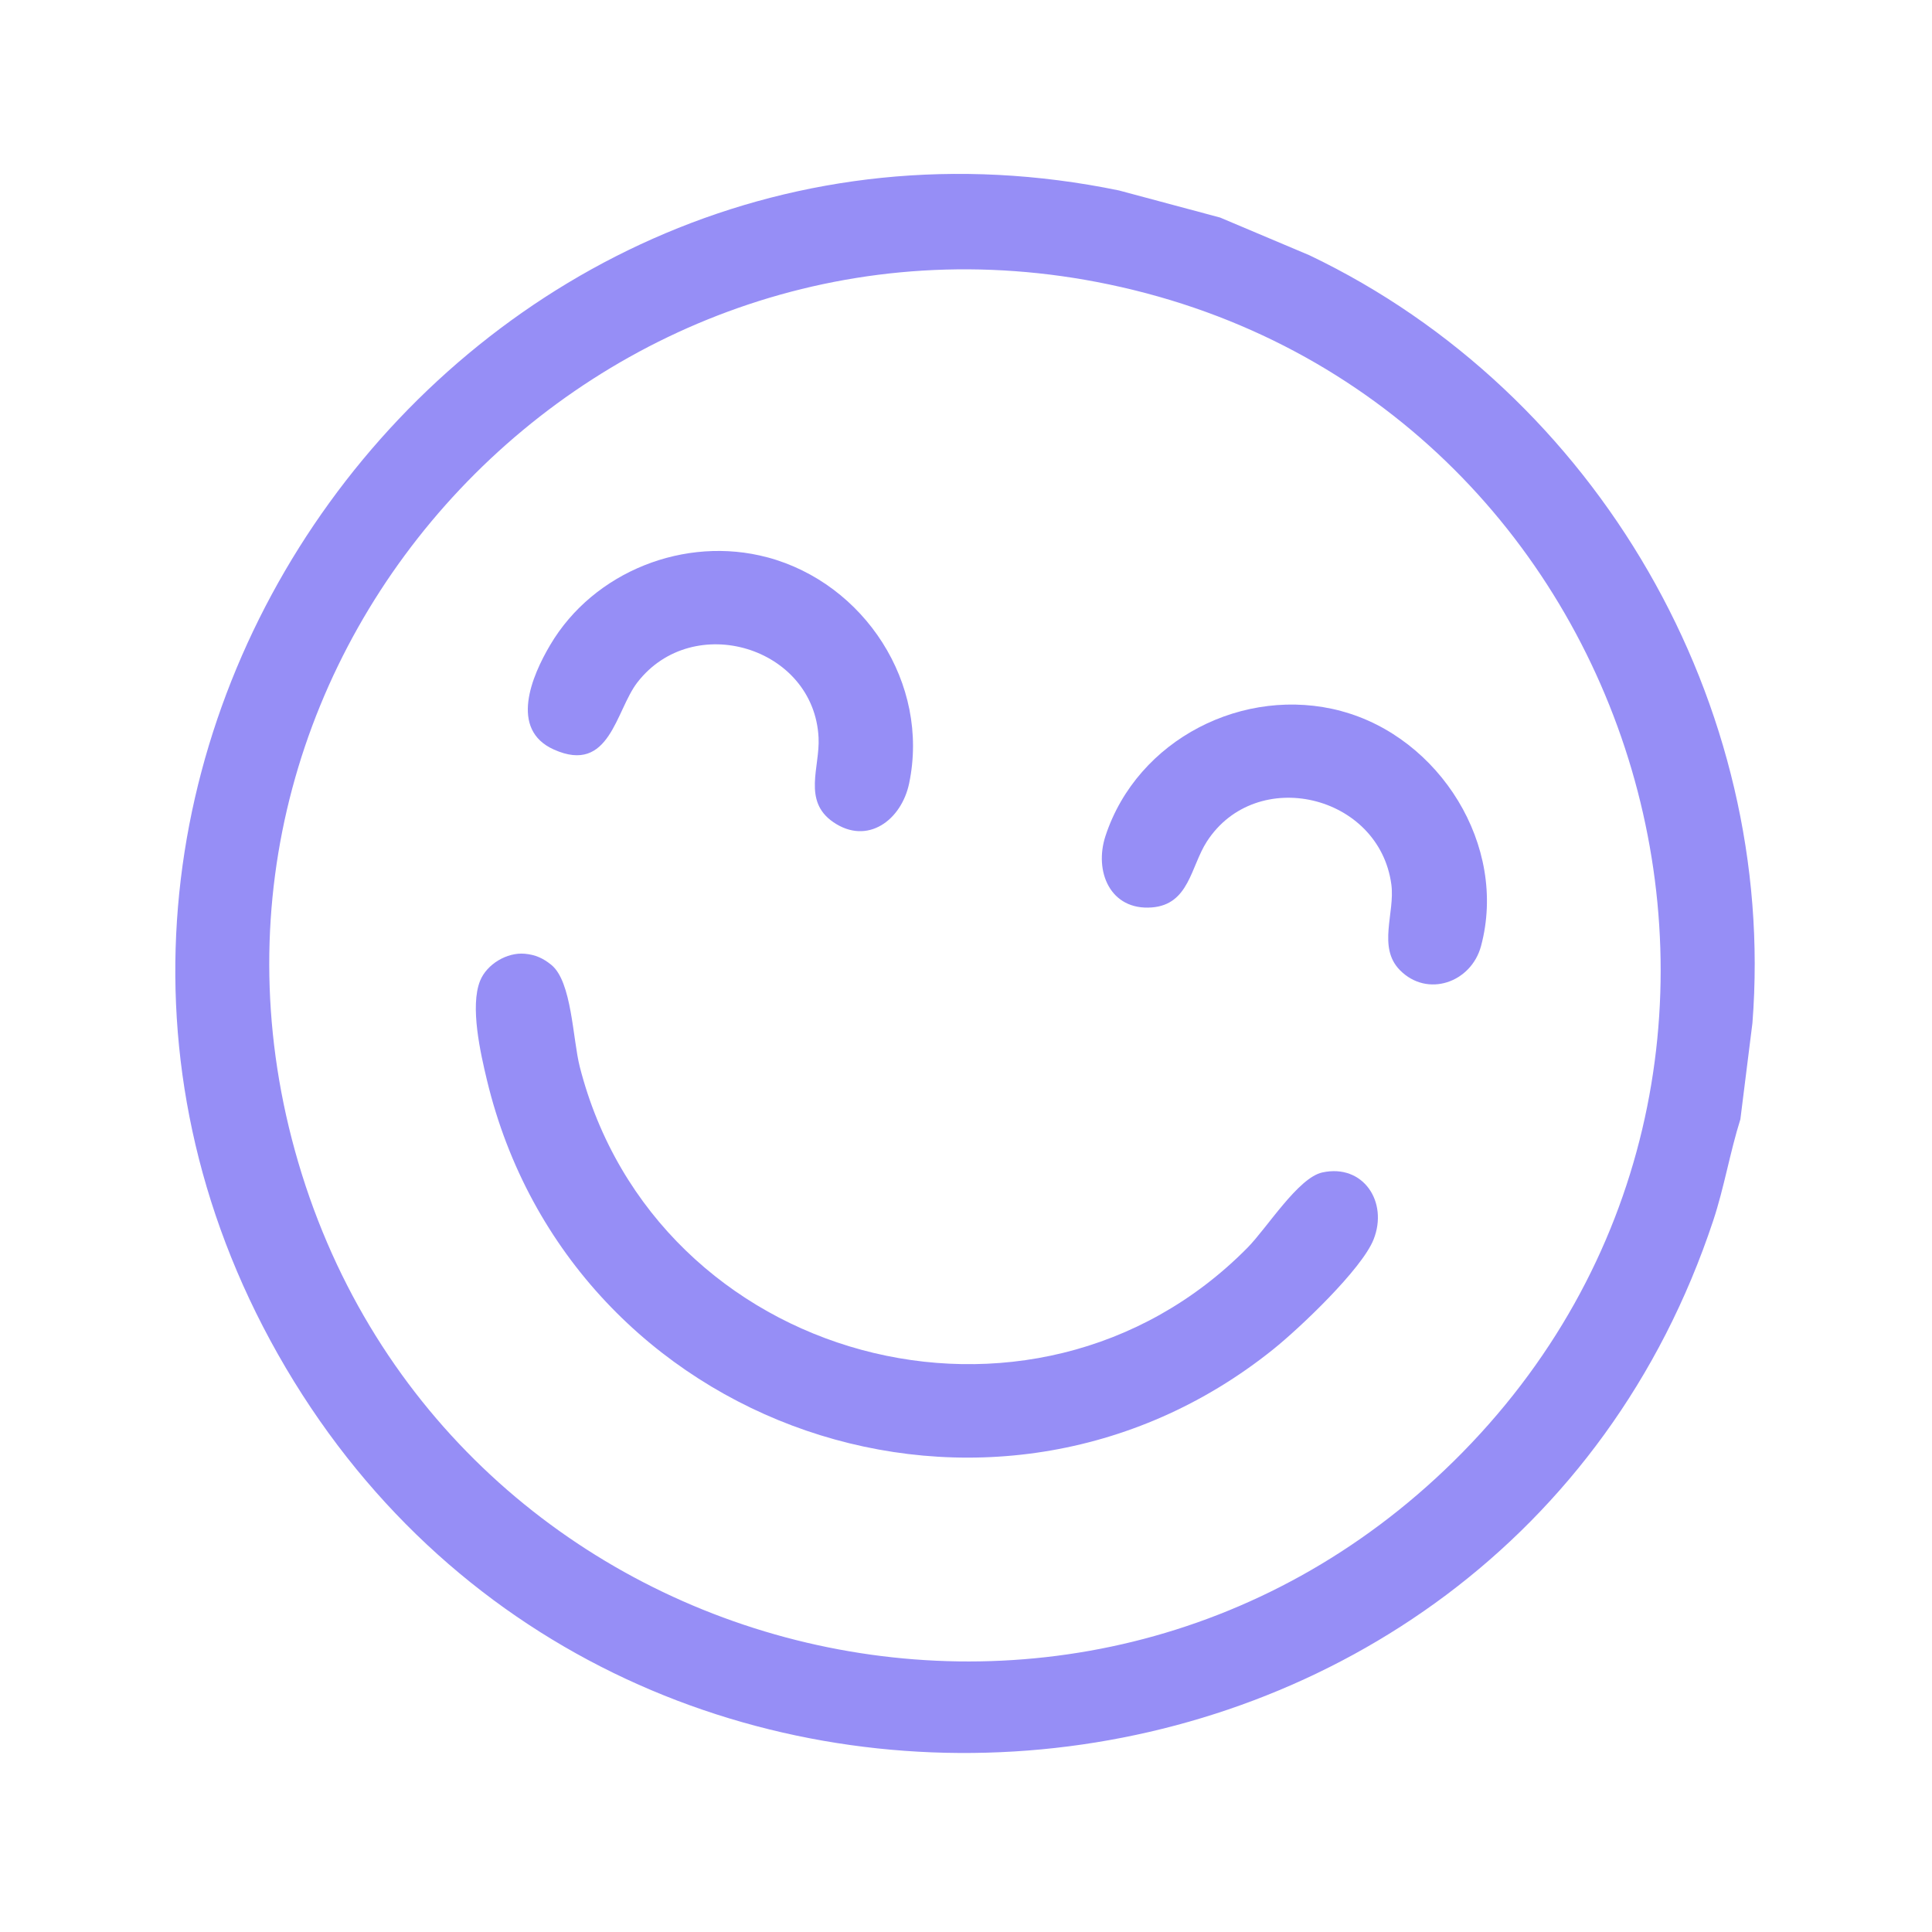
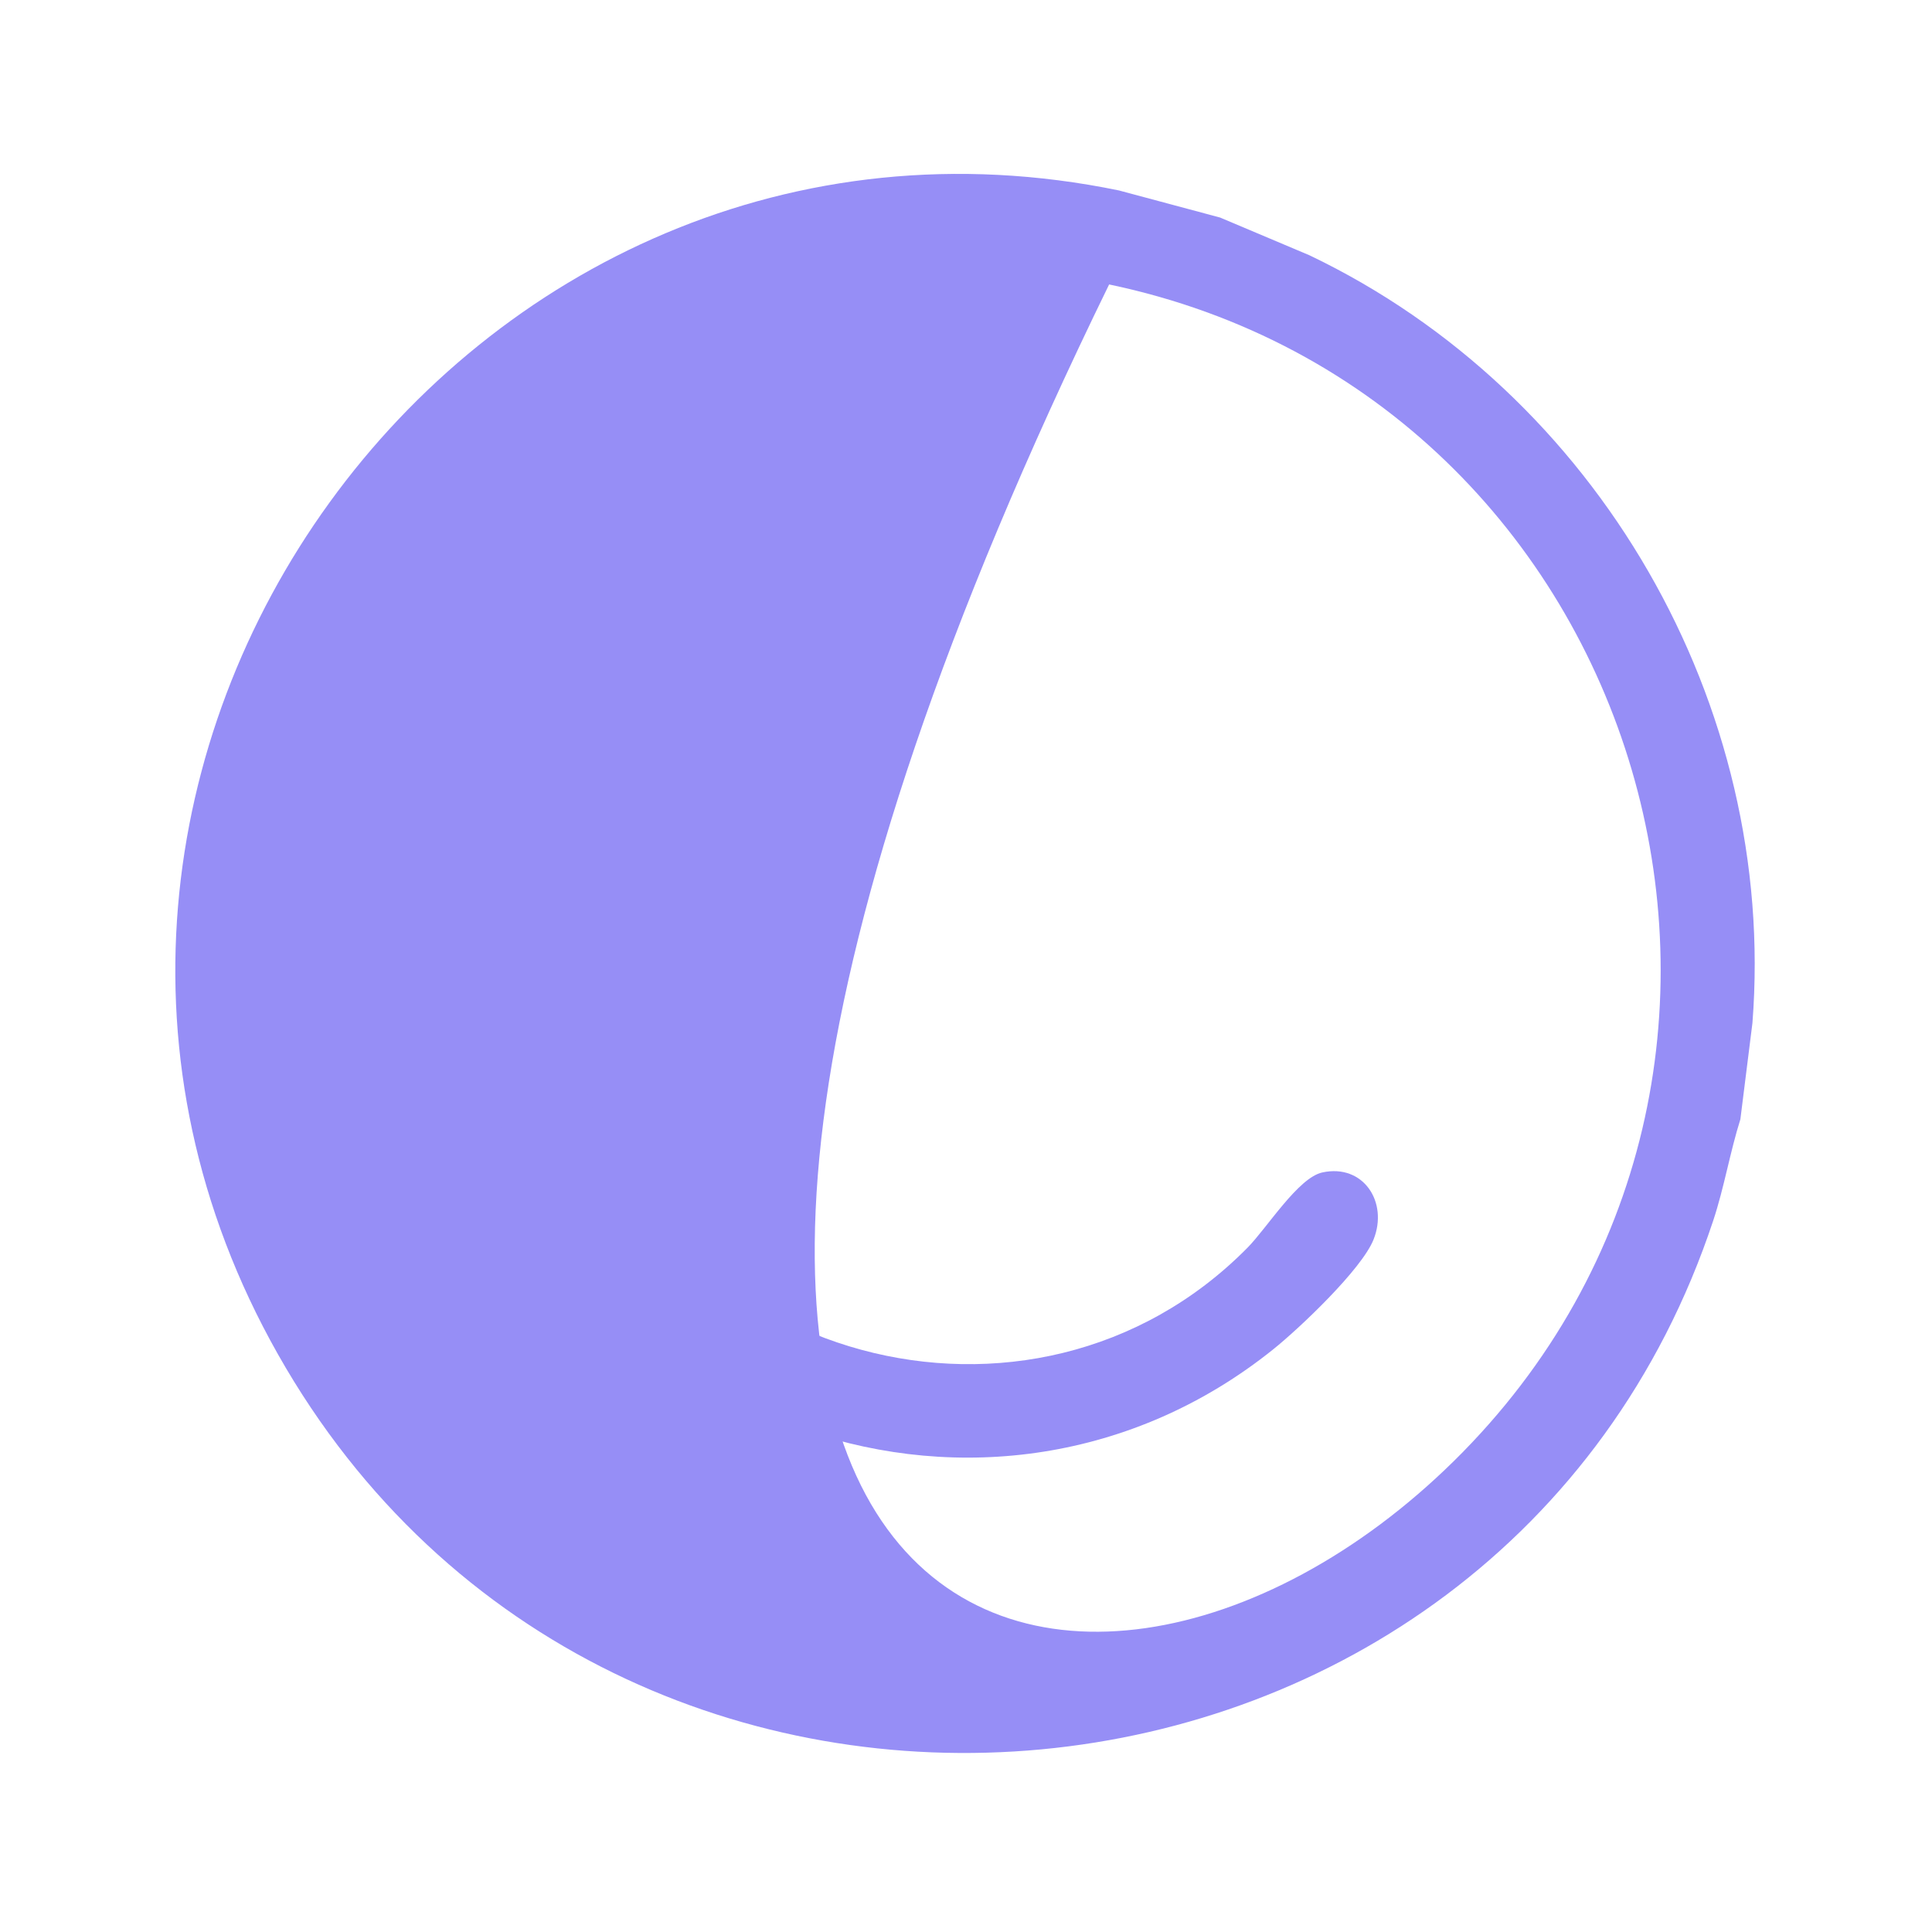
<svg xmlns="http://www.w3.org/2000/svg" width="147" height="147" viewBox="0 0 147 147" fill="none">
  <g clip-path="url(#clip0_245534_13933)">
-     <path d="M92.837 16.554L99.632 19.423C121.547 29.897 135.229 53.608 133.337 77.84L132.42 85.162C131.627 87.68 131.185 90.363 130.357 92.862C114.194 141.606 46.596 148.038 21.149 103.043C-4.015 58.547 35.437 4.243 85.145 14.492L92.84 16.554L92.837 16.554ZM84.39 21.643C45.856 13.57 11.864 49.291 22.442 87.557C33.2 126.47 81.835 139.498 110.607 111.181C140.65 81.611 125.402 30.231 84.39 21.643Z" fill="#968EF6" />
+     <path d="M92.837 16.554L99.632 19.423C121.547 29.897 135.229 53.608 133.337 77.84L132.42 85.162C131.627 87.68 131.185 90.363 130.357 92.862C114.194 141.606 46.596 148.038 21.149 103.043C-4.015 58.547 35.437 4.243 85.145 14.492L92.84 16.554L92.837 16.554ZM84.39 21.643C33.2 126.47 81.835 139.498 110.607 111.181C140.65 81.611 125.402 30.231 84.39 21.643Z" fill="#968EF6" />
    <path d="M39.93 72.568C40.74 72.642 41.328 72.909 41.952 73.417C43.518 74.694 43.573 79.049 44.112 81.163C49.858 103.69 78.586 111.488 94.919 94.934C96.413 93.42 98.77 89.611 100.607 89.209C103.725 88.528 105.651 91.458 104.508 94.316C103.604 96.578 98.898 101.043 96.888 102.657C75.494 119.842 43.443 108.816 37.05 82.182C36.558 80.13 35.749 76.57 36.528 74.629C37.038 73.361 38.572 72.444 39.93 72.568Z" fill="#968EF6" />
-     <path d="M58.385 42.404C65.773 44.384 70.759 52.011 69.174 59.602C68.59 62.394 66.011 64.341 63.403 62.554C61.046 60.938 62.395 58.375 62.282 56.123C61.94 49.22 52.722 46.446 48.49 51.929C46.833 54.077 46.403 58.926 42.156 57.037C38.726 55.513 40.463 51.437 41.867 49.066C45.174 43.472 52.143 40.734 58.387 42.407L58.385 42.404Z" fill="#968EF6" />
-     <path d="M102.057 54.106C109.52 56.105 114.743 64.341 112.686 71.984C111.941 74.763 108.601 75.935 106.513 73.813C104.793 72.067 106.153 69.453 105.864 67.299C104.941 60.435 95.571 58.228 91.823 64.035C90.598 65.932 90.485 68.826 87.637 69.044C84.484 69.288 83.224 66.315 84.114 63.602C86.538 56.236 94.669 52.123 102.058 54.103L102.057 54.106Z" fill="#968EF6" />
  </g>
  <defs>
    <clipPath id="clip0_245534_13933">
      <rect width="120" height="120" fill="white" transform="translate(31.059) rotate(15)" />
    </clipPath>
  </defs>
</svg>